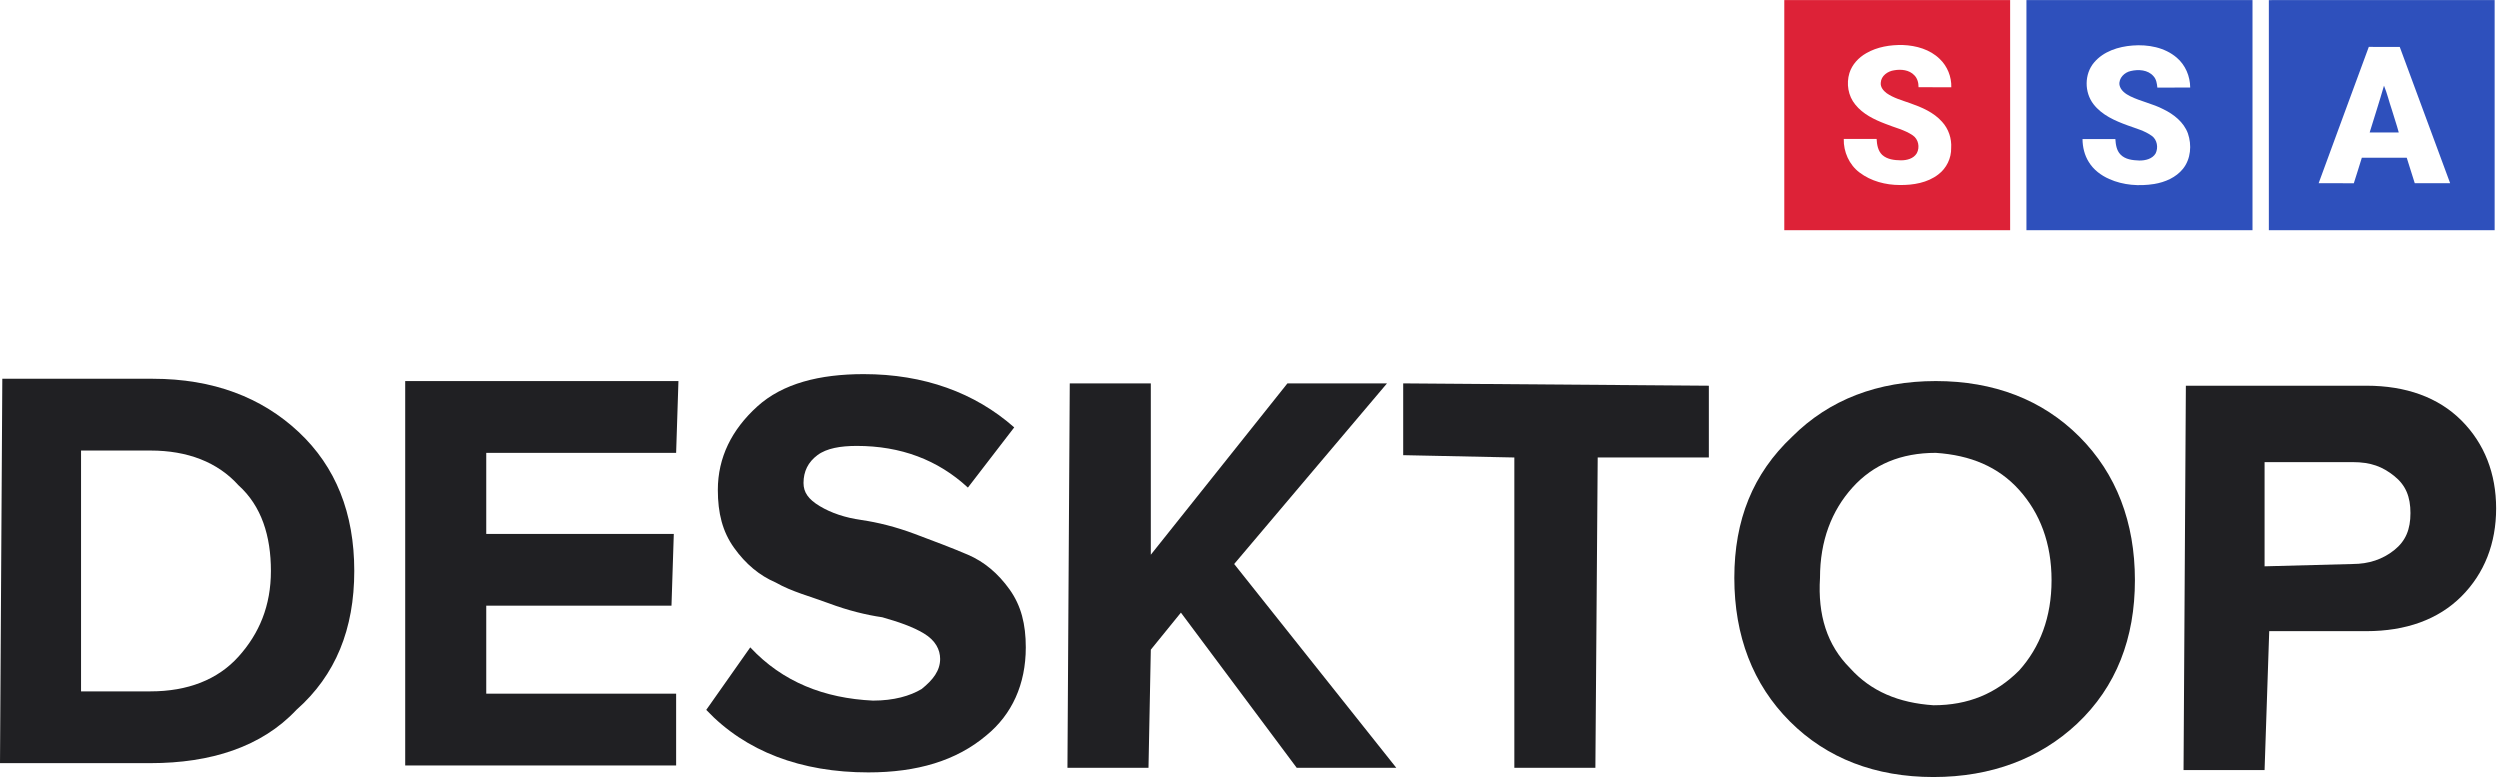
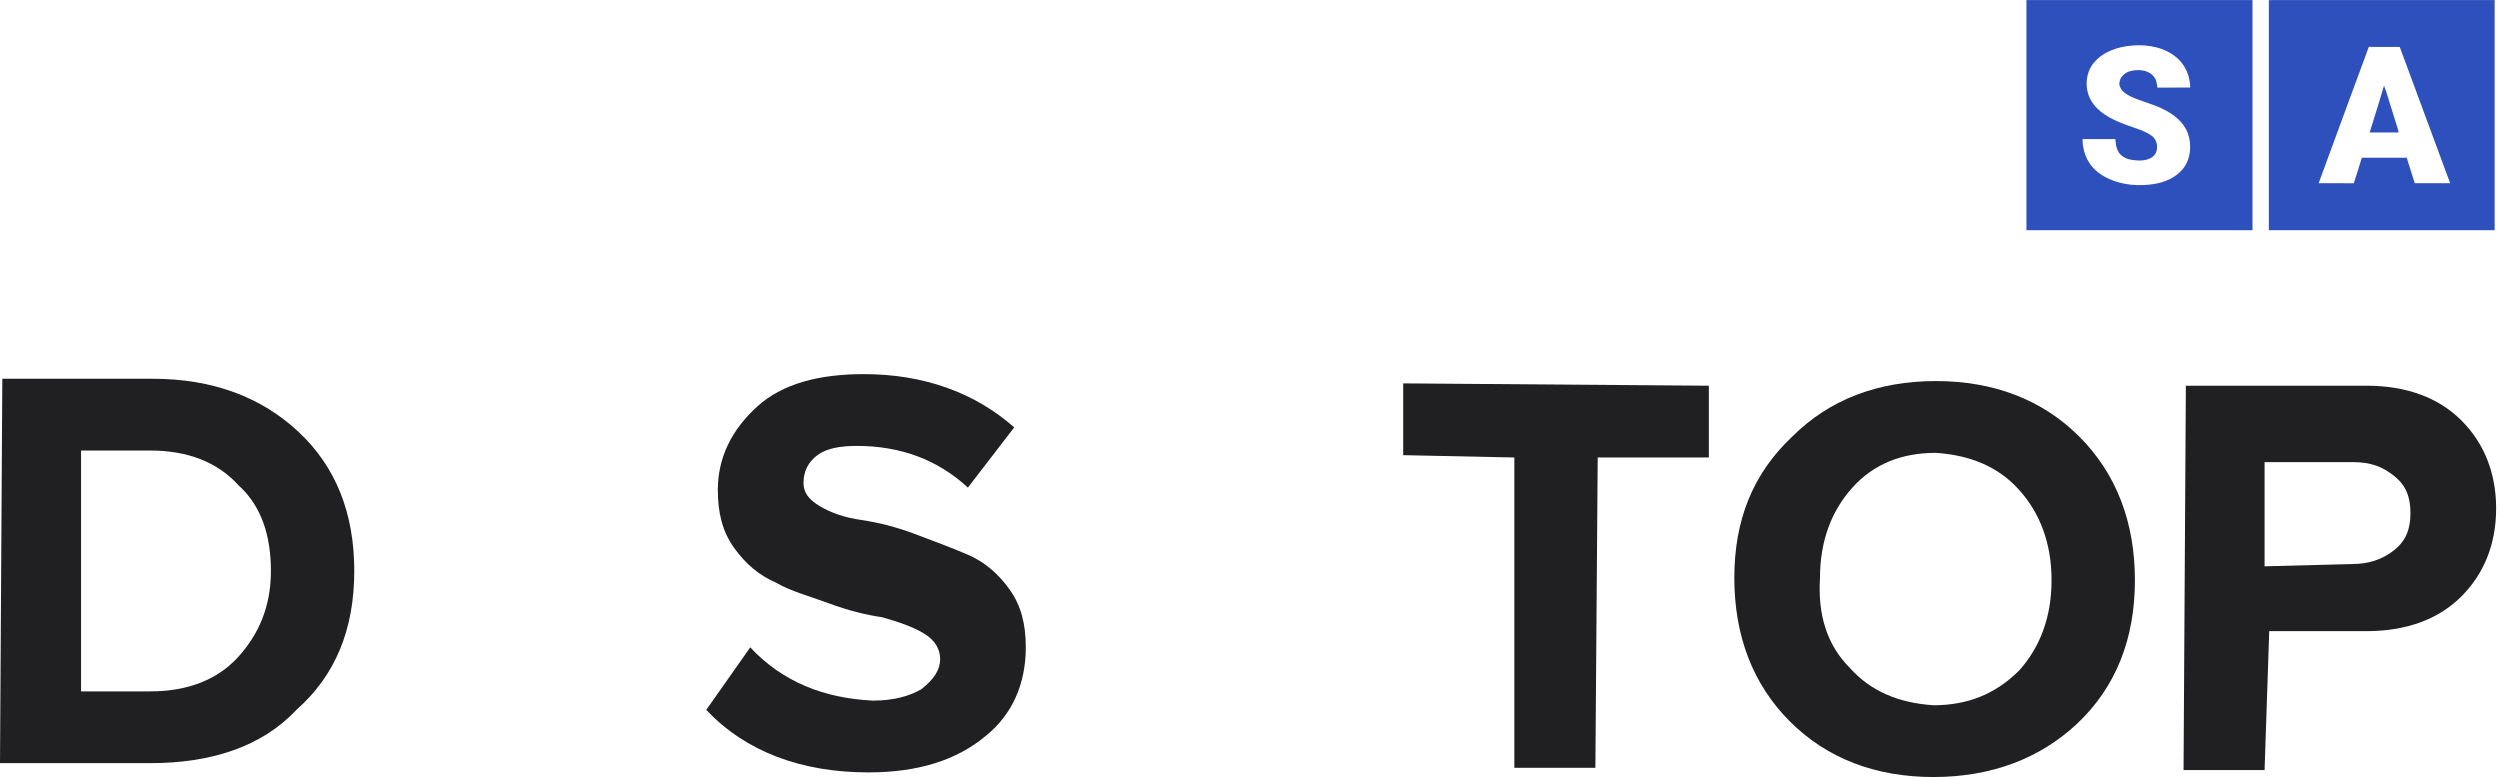
<svg xmlns="http://www.w3.org/2000/svg" width="148" height="46" viewBox="0 0 148 46" fill="none">
  <path d="M8.91 45.178H0L0.137 22.423H9.047C12.611 22.423 15.49 23.52 17.683 25.576C19.877 27.632 20.973 30.373 20.973 33.8C20.973 37.227 19.877 39.969 17.546 42.025C15.49 44.218 12.474 45.178 8.91 45.178ZM8.91 40.929C11.103 40.929 12.885 40.243 14.119 38.872C15.353 37.502 16.038 35.857 16.038 33.8C16.038 31.744 15.49 29.962 14.119 28.729C12.885 27.358 11.103 26.672 8.91 26.672H4.798V40.929H8.91Z" fill="#202023" />
-   <path d="M40.027 45.315H23.988V22.559H40.164L40.027 26.809H28.786V31.607H39.889L39.752 35.856H28.786V41.065H40.027V45.315Z" fill="#202023" />
  <path d="M51.406 45.726C47.431 45.726 44.141 44.492 41.81 42.025L44.415 38.324C46.334 40.38 48.802 41.339 51.68 41.476C52.914 41.476 53.873 41.202 54.559 40.791C55.244 40.243 55.656 39.694 55.656 39.009C55.656 38.461 55.381 37.912 54.696 37.501C54.011 37.09 53.188 36.816 52.229 36.541C51.269 36.404 50.172 36.13 49.076 35.719C47.979 35.308 46.883 35.034 45.923 34.485C44.963 34.074 44.141 33.389 43.456 32.429C42.77 31.47 42.496 30.373 42.496 29.002C42.496 27.083 43.318 25.438 44.826 24.067C46.334 22.697 48.527 22.148 51.132 22.148C54.696 22.148 57.712 23.245 60.042 25.301L57.3 28.865C55.519 27.22 53.325 26.398 50.721 26.398C49.761 26.398 48.939 26.535 48.39 26.946C47.842 27.357 47.568 27.905 47.568 28.591C47.568 29.139 47.842 29.55 48.528 29.962C49.213 30.373 50.035 30.647 50.995 30.784C51.954 30.921 53.051 31.195 54.148 31.607C55.244 32.018 56.341 32.429 57.3 32.84C58.26 33.252 59.083 33.937 59.768 34.897C60.453 35.856 60.727 36.953 60.727 38.324C60.727 40.517 59.905 42.299 58.397 43.532C56.615 45.04 54.285 45.726 51.406 45.726Z" fill="#202023" />
-   <path d="M82.659 45.452H76.764L69.91 36.267L68.128 38.461L67.991 45.452H63.193L63.33 22.696H68.128V32.84L76.216 22.696H82.11L73.063 33.389L82.659 45.452Z" fill="#202023" />
  <path d="M94.447 45.452H89.649V27.083L83.069 26.946V22.696L101.164 22.834V27.083H94.584L94.447 45.452Z" fill="#202023" />
  <path d="M114.461 46C111.034 46 108.155 44.903 105.962 42.71C103.768 40.517 102.672 37.638 102.672 34.211C102.672 30.784 103.769 28.043 106.099 25.849C108.292 23.656 111.171 22.559 114.598 22.559C118.025 22.559 120.903 23.656 123.097 25.849C125.29 28.043 126.387 30.921 126.387 34.348C126.387 37.775 125.29 40.654 122.96 42.847C120.766 44.903 117.888 46 114.461 46ZM109.526 39.557C110.76 40.928 112.404 41.614 114.461 41.751C116.517 41.751 118.162 41.065 119.533 39.694C120.766 38.324 121.452 36.542 121.452 34.348C121.452 32.155 120.766 30.373 119.533 29.002C118.299 27.631 116.654 26.946 114.598 26.809C112.542 26.809 110.897 27.494 109.663 28.865C108.429 30.236 107.744 32.018 107.744 34.211C107.607 36.404 108.155 38.187 109.526 39.557Z" fill="#202023" />
  <path d="M134.063 45.589H129.266L129.403 22.834H140.095C142.425 22.834 144.344 23.519 145.715 24.89C147.086 26.261 147.771 28.043 147.771 30.099C147.771 32.155 147.086 33.937 145.715 35.308C144.344 36.679 142.425 37.364 140.095 37.364H134.338L134.063 45.589ZM139.272 33.389C140.232 33.389 141.054 33.114 141.74 32.566C142.425 32.018 142.699 31.332 142.699 30.373C142.699 29.413 142.425 28.728 141.74 28.18C141.054 27.631 140.369 27.357 139.272 27.357H134.063V33.526L139.272 33.389Z" fill="#202023" />
  <path d="M141.132 5.071C140.867 5.998 140.567 6.917 140.284 7.841C140.858 7.836 141.432 7.841 142.006 7.841C141.886 7.388 141.728 6.943 141.595 6.49C141.432 6.016 141.321 5.528 141.132 5.071Z" fill="#2E50BC" />
  <path d="M147.683 0.002C143.227 0.006 138.772 -0.002 134.316 0.006C134.316 4.545 134.316 9.089 134.316 13.628C138.772 13.632 143.227 13.628 147.683 13.628C147.683 9.089 147.683 4.545 147.683 0.002ZM142.953 10.845C142.79 10.345 142.636 9.837 142.478 9.336C141.591 9.336 140.708 9.336 139.821 9.336C139.659 9.841 139.513 10.35 139.346 10.85C138.652 10.841 137.958 10.85 137.264 10.845C138.258 8.157 139.234 5.464 140.233 2.776C140.841 2.78 141.454 2.776 142.066 2.78C143.056 5.468 144.054 8.157 145.048 10.845C144.345 10.845 143.651 10.845 142.953 10.845Z" fill="#2E50BC" />
-   <path d="M119 13.628C119 9.085 119 4.541 119 0.002C114.545 0.002 110.085 0.002 105.63 0.002C105.63 4.546 105.63 9.085 105.63 13.628C110.085 13.632 114.541 13.628 119 13.628ZM113.234 8.012C112.746 7.678 112.159 7.555 111.619 7.332C110.955 7.08 110.282 6.755 109.833 6.191C109.408 5.678 109.293 4.952 109.486 4.323C109.644 3.819 110.025 3.409 110.484 3.148C111.135 2.772 111.906 2.648 112.651 2.665C113.44 2.695 114.258 2.926 114.832 3.49C115.286 3.922 115.535 4.546 115.517 5.165C114.871 5.161 114.224 5.17 113.577 5.161C113.581 4.909 113.513 4.64 113.328 4.456C113.028 4.135 112.544 4.088 112.133 4.161C111.756 4.212 111.358 4.49 111.341 4.9C111.315 5.157 111.495 5.37 111.688 5.516C112.103 5.806 112.6 5.939 113.071 6.106C113.765 6.349 114.472 6.648 114.969 7.208C115.355 7.627 115.547 8.2 115.509 8.764C115.522 9.367 115.23 9.965 114.746 10.328C114.104 10.824 113.264 10.961 112.472 10.953C111.628 10.953 110.762 10.726 110.085 10.213C109.473 9.756 109.13 8.986 109.151 8.226C109.798 8.226 110.445 8.23 111.096 8.226C111.113 8.563 111.173 8.927 111.426 9.17C111.722 9.439 112.146 9.486 112.531 9.491C112.883 9.495 113.285 9.392 113.474 9.072C113.667 8.721 113.573 8.238 113.234 8.012Z" fill="#DD2237" />
  <path d="M133.348 0.002C128.889 0.002 124.425 -0.002 119.965 0.002C119.965 4.545 119.965 9.084 119.965 13.628C124.425 13.628 128.889 13.628 133.348 13.628C133.348 9.089 133.348 4.545 133.348 0.002ZM125.474 5.033C125.538 5.353 125.83 5.558 126.104 5.695C126.738 6.007 127.441 6.14 128.066 6.464C128.687 6.764 129.278 7.229 129.523 7.896C129.762 8.584 129.698 9.414 129.231 9.995C128.816 10.508 128.173 10.786 127.53 10.892C126.639 11.033 125.697 10.969 124.866 10.597C124.382 10.384 123.936 10.05 123.658 9.593C123.401 9.187 123.289 8.708 123.285 8.234C123.932 8.234 124.583 8.234 125.23 8.234C125.251 8.55 125.294 8.896 125.526 9.14C125.808 9.443 126.258 9.49 126.648 9.503C127.004 9.508 127.419 9.409 127.612 9.084C127.783 8.742 127.706 8.268 127.385 8.042C126.961 7.734 126.447 7.606 125.963 7.426C125.213 7.152 124.437 6.819 123.936 6.169C123.388 5.464 123.388 4.383 123.97 3.699C124.527 3.037 125.41 2.759 126.245 2.695C127.158 2.622 128.152 2.801 128.863 3.413C129.377 3.849 129.655 4.515 129.66 5.182C129.013 5.186 128.362 5.182 127.715 5.186C127.693 4.947 127.655 4.686 127.479 4.503C127.153 4.131 126.601 4.097 126.147 4.203C125.778 4.276 125.414 4.622 125.474 5.033Z" fill="#2E50BC" />
</svg>